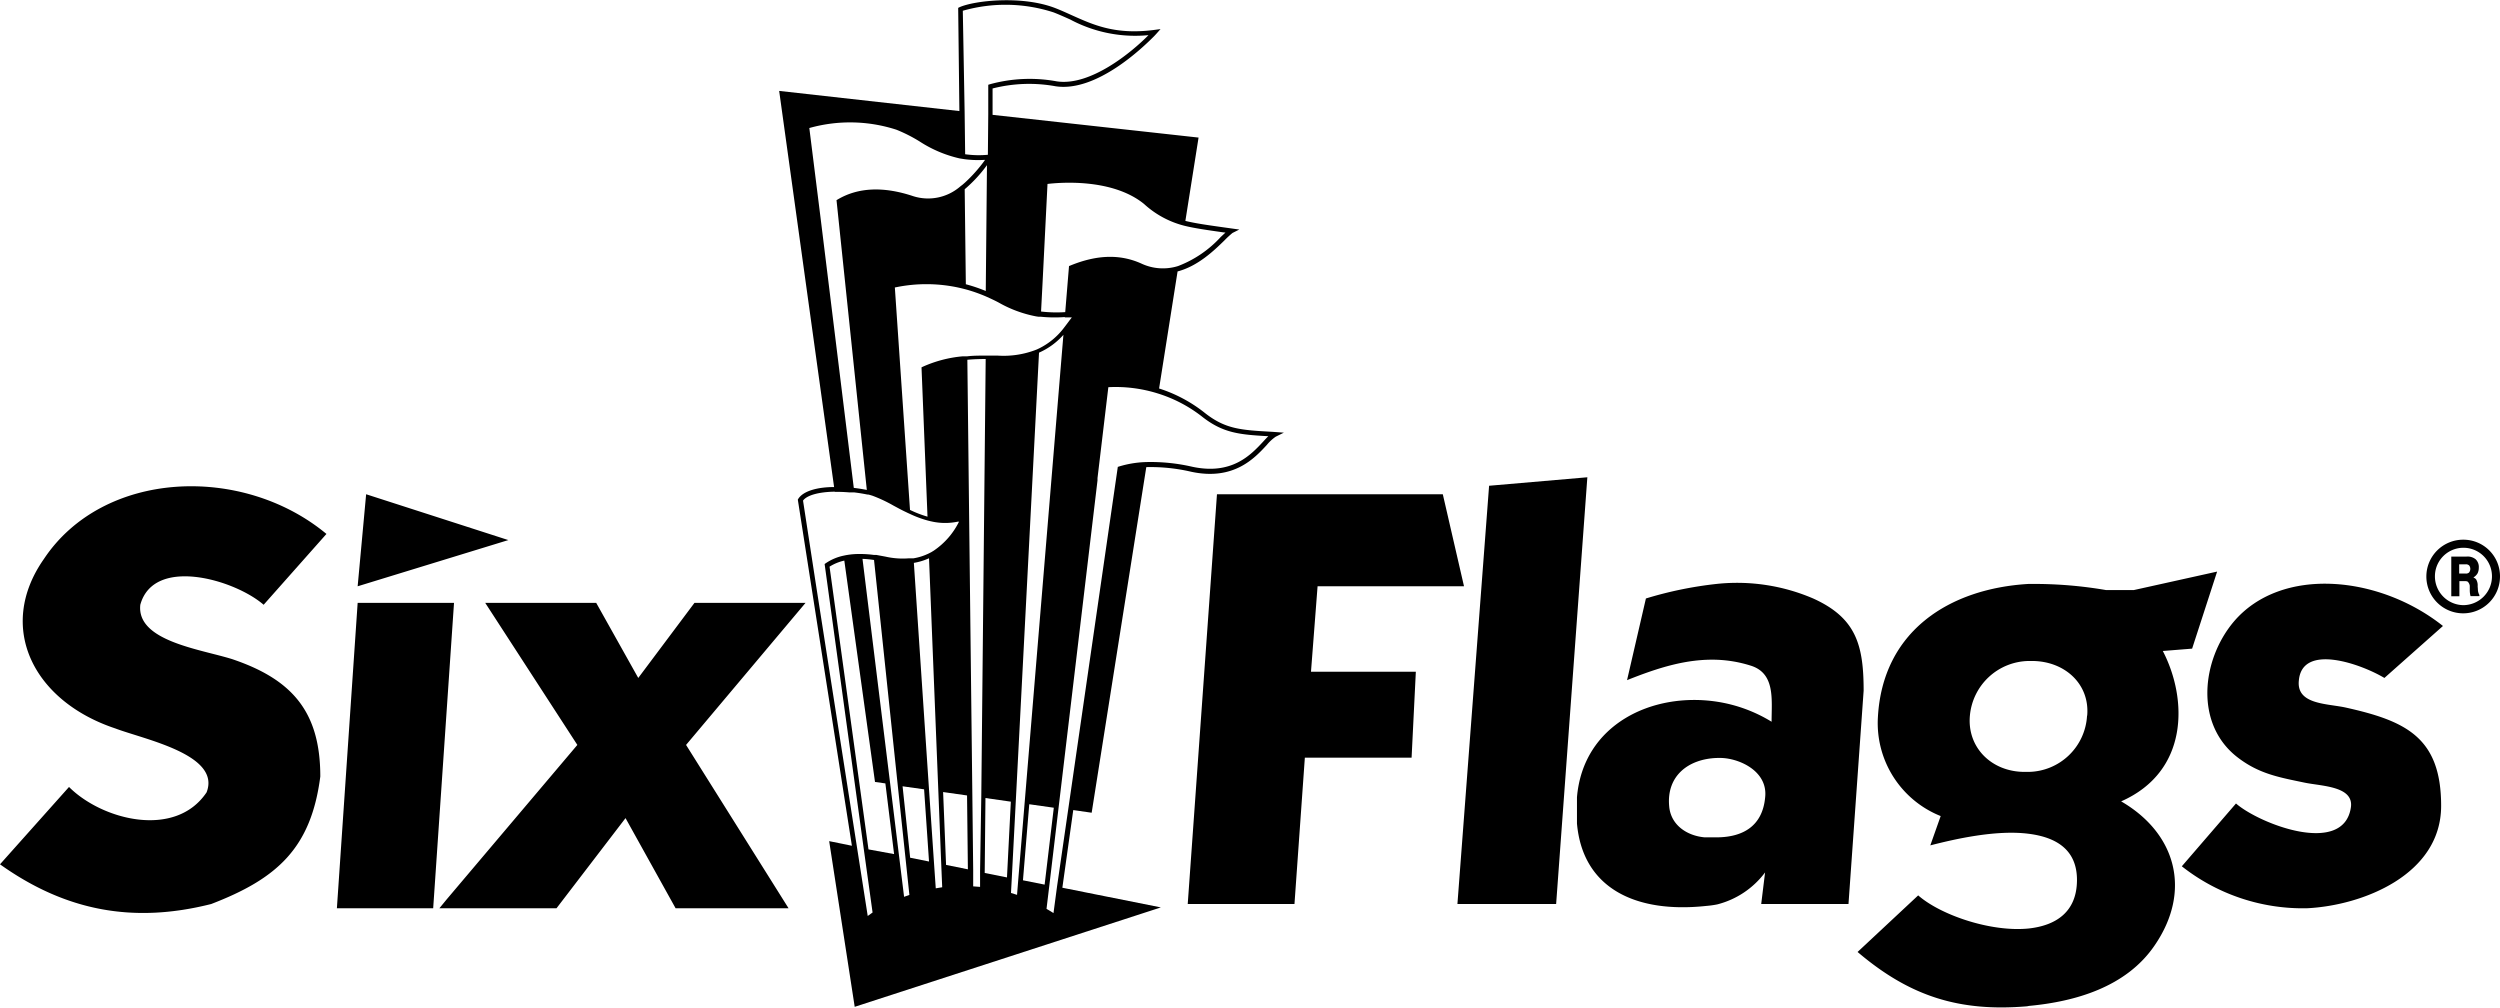
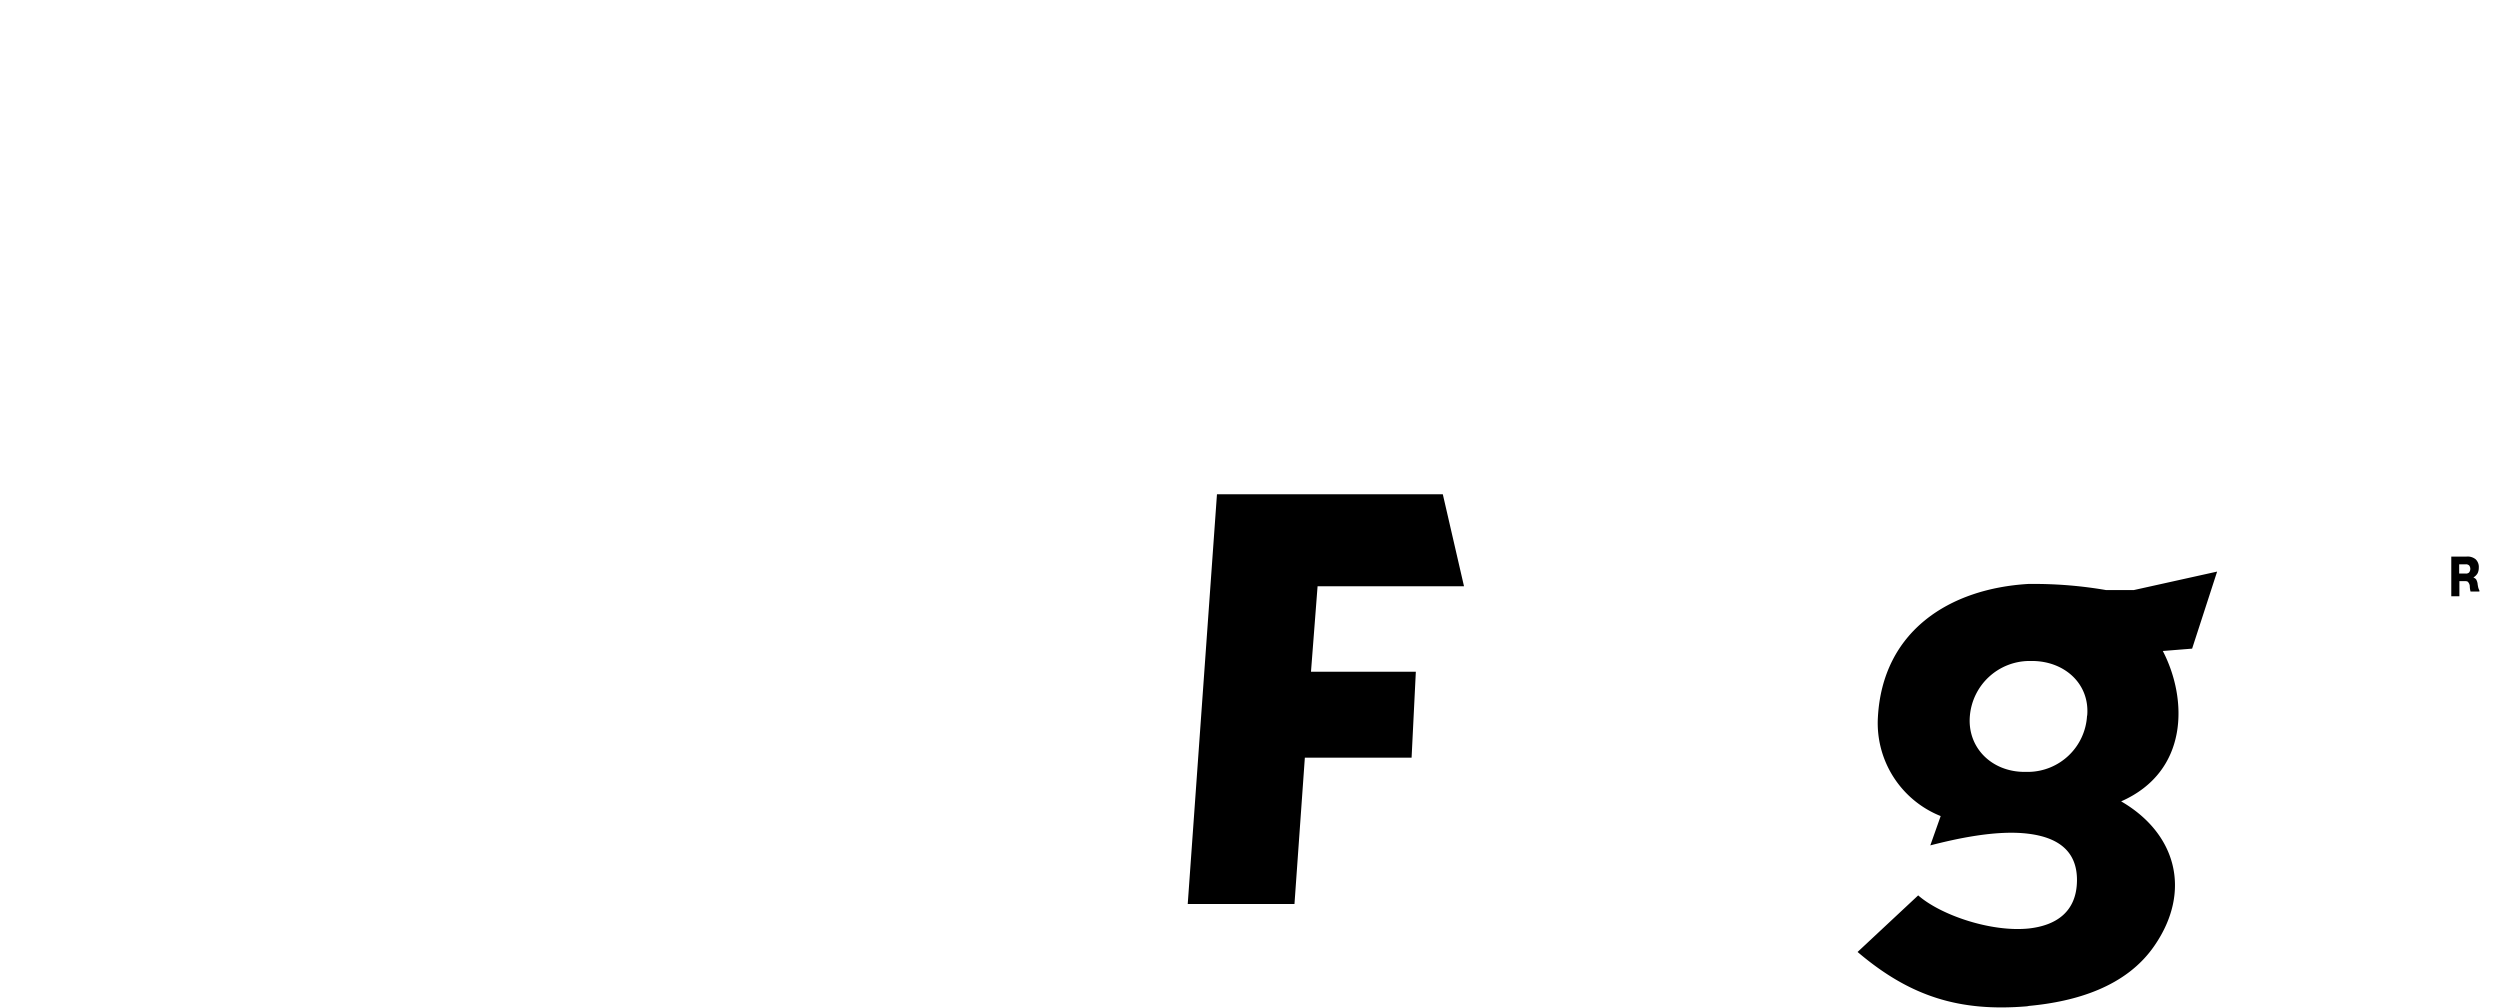
<svg xmlns="http://www.w3.org/2000/svg" viewBox="0 0 330 133">
  <g data-name="Layer 2">
    <g data-name="Layer 1">
-       <path d="M91.67 79.58l-7.42 9.91-5.55-9.91H64.05l12.16 18.75-17.25 20.39-.96 1.17h15.46l9.11-11.9 6.61 11.9h14.91L90.56 98.33l15.77-18.75H91.67zM34.8 79.83l8.29-9.35C32 61.27 13.64 62 5.8 73.78c-6.31 9-1.43 18.76 9.41 22.37 3.87 1.47 14 3.46 12.06 8.44-4.12 6.15-13.79 3.66-18.16-.71L0 114.09c8.7 6.2 17.65 7.83 27.88 5.24 8.65-3.33 13.18-7.33 14.4-16.83 0-8.5-3.66-12.81-11.65-15.5-4.28-1.33-12.63-2.39-12.11-7.17 1.78-6.46 12.48-3.31 16.28 0zM196.56 64.12l-4.18 55.21h13.03L209.53 63l-12.97 1.12zM314.74 89.49l7.73-6.86c-8.44-6.71-21.37-7.93-27.62-.56-4.27 5.08-5.19 13.57.56 17.94 2.8 2.14 5.39 2.59 8.85 3.31 2.24.46 6.51.46 6.05 3.3-1 6.41-12.06 2.14-15.16-.56l-7.15 8.29a25.78 25.78 0 0 0 16.53 5.54c7.33-.36 17.7-4.42 17.7-13.52s-4.73-11.23-12.72-13c-2.49-.51-6.41-.41-6.06-3.56.45-4.95 8.24-2.15 11.29-.32zM239.34 79a25.46 25.46 0 0 0-12.67-1.93 50.53 50.53 0 0 0-9.41 1.93l-2.49 10.78c4.07-1.63 7.89-2.84 11.91-2.69a16.81 16.81 0 0 1 4.37.76c3.31 1 2.8 4.47 2.8 7.42a19.4 19.4 0 0 0-7.17-2.64c-8.55-1.32-17.7 2.95-18.52 12.61v3.46c.76 8.59 7.78 11.89 17.09 10.88a12 12 0 0 0 1.43-.2 11.38 11.38 0 0 0 6.31-4.22l-.51 4.17H244l2-28.16c0-6.05-1-9.61-6.66-12.17zM233 105.25c-.35 3.81-2.95 5.24-6.31 5.28h-1.68c-2.34-.21-4.48-1.63-4.68-4.12-.36-4 2.54-6.25 6.36-6.36h.25c2.43-.05 6.45 1.64 6.06 5.2z" />
-       <path d="M285.49 85.93l3.87-.31 3.3-10.17-11 2.44H278a55.87 55.87 0 0 0-9.67-.81h-.56c-10.43.61-19.28 6.2-19.89 17.64a13.21 13.21 0 0 0 8.29 13l-1.37 3.87c3.16-.81 8.65-2.09 13-1.53 3.61.46 6.41 2.09 6.36 6.2s-2.75 5.9-6.36 6.3c-5 .51-11.65-1.78-14.6-4.37l-8 7.47c6.87 5.84 13.38 7.93 22.38 7.17l.25-.05c6-.56 12.82-2.44 16.59-8 4.88-7.12 2.9-14.74-4.43-19 8.95-3.94 8.8-13.5 5.5-19.85zm-10 8.54a7.85 7.85 0 0 1-7.73 7.42h-.51c-4.38 0-7.63-3.25-7.22-7.47a7.92 7.92 0 0 1 7.73-7.17h.56c4.25.05 7.55 3.05 7.19 7.22zM173.92 77.39h19.33l-2.8-12.15h-29.81l-3.86 54.09h14.09l1.37-19.32h14.09l.56-11.34h-13.84l.87-11.28zM327.05 77.39a1.51 1.51 0 0 0-.15-.81c-.05-.15-.2-.25-.41-.36a1.49 1.49 0 0 0 .56-.56 1.66 1.66 0 0 0 .15-.71 1.41 1.41 0 0 0-.41-1.12 1.67 1.67 0 0 0-1.22-.36h-2v5.24h1.07v-2h.76c.21 0 .36.05.41.15a.94.94 0 0 1 .2.46v.61a3.16 3.16 0 0 0 .1.76h1.17v-.15a1.55 1.55 0 0 1-.2-.76zm-1.12-1.83a.61.61 0 0 1-.46.15h-.86v-1.22h.86a.62.62 0 0 1 .46.15.76.76 0 0 1 0 .91z" />
-       <path d="M325.17 71.24a4.86 4.86 0 1 0 4.83 4.83 4.83 4.83 0 0 0-4.83-4.83zm0 8.64a3.8 3.8 0 0 1-3.76-3.81 3.76 3.76 0 0 1 7.53 0 3.8 3.8 0 0 1-3.77 3.81zM141.67 106.93l2.43.35 7.21-45.62a23.62 23.62 0 0 1 5.92.61c5.6 1.21 8.36-1.77 10-3.55a5.56 5.56 0 0 1 1.17-1.08l1.07-.53-1.52-.11c-4.11-.23-6.17-.34-8.88-2.47a18.94 18.94 0 0 0-6.07-3.25l2.44-15.45c2.68-.7 4.81-2.75 6.17-4.08a12.92 12.92 0 0 1 1.08-1l.9-.45-2-.28c-2.3-.32-3.86-.55-5.12-.86l1.74-11-27.19-3v-3.48a19.45 19.45 0 0 1 8.33-.29c5.42.81 11.59-5.2 13-6.62l.28-.3.56-.63-.83.11c-5.12.67-8-.65-10.86-1.93-.71-.32-1.45-.66-2.2-.95-4.38-1.7-10.67-1-12.64-.12l-.18.09.16 13.62L102.85 12l7.25 52.29c-2.21 0-4.09.53-4.73 1.56l-.06.1 7.14 45.69-3-.61 3.37 21.87 40.41-13.12-13-2.6zm-31.48-42a18.33 18.33 0 0 1 1.95.07h.64c.57.07 1.14.16 1.71.28h.12l.21.05.33.1a18.78 18.78 0 0 1 2.79 1.31c.51.27 1 .55 1.58.82l.33.16.33.15a14.1 14.1 0 0 0 2.28.84l.32.08.32.07a8.13 8.13 0 0 0 3.32 0H126.59a9.87 9.87 0 0 1-3.34 3.83l-.31.19-.31.16a7.31 7.31 0 0 1-2.06.66h-.62a10.29 10.29 0 0 1-3.09-.23l-.87-.16-.32-.06h-.32a14.27 14.27 0 0 0-1.55-.12h-.63a9.4 9.4 0 0 0-1.78.21 6.59 6.59 0 0 0-2.38 1l-.16.11 5.15 37.49 1.18 8.51-.64.46-1.43-9.15-5.45-34.88-1.66-10.8c.52-.73 2.15-1.15 4.19-1.18zm16.9-63.51a20.53 20.53 0 0 1 12 .22c.74.29 1.43.6 2.17.93a18.19 18.19 0 0 0 10.34 2.07c-2.26 2.3-7.69 6.76-12.1 6.1a19.75 19.75 0 0 0-8.83.38l-.22.07v3.87l-.05 5.37a12.92 12.92 0 0 1-3-.07l-.07-5.65zm34.67 29.28l-.63.59a14.74 14.74 0 0 1-5.63 3.83 6.69 6.69 0 0 1-4.84-.33c-2.79-1.26-5.86-1.18-9.37.26l-.18.07-.5 6.08a17.37 17.37 0 0 1-3.19-.08l.2-3.84.65-13c1.42-.17 8.48-.82 12.74 2.64a12.36 12.36 0 0 0 5.33 2.88c1.29.32 2.87.55 5.13.87zm-28.2 85.14l.52-10 3.07-59.29a9.36 9.36 0 0 0 3.22-2.35l-5.12 61.8-.83 10-.17 2.12-.8-.25zm-4.19-.84v2.07l-.91-.07v-2.19l-.11-9.79-.43-37.25-.23-20.28c.76-.07 1.57-.1 2.42-.1l-.58 57.79zm-5 2.12l-.37.06-.48.08-.24-3.47-.65-9.57-2-29.92a8 8 0 0 0 2-.61l1.23 30.71.38 9.58zm-9-43.22l3.13 29.73 1 9.4.54 5.1-.7.25-.68-5.52-1.15-9.37-3.66-29.72a13.92 13.92 0 0 1 1.54.15zm-8.54-57a19.86 19.86 0 0 1 11.49.22 19.78 19.78 0 0 1 3.08 1.56 16.32 16.32 0 0 0 5.27 2.23l.32.05.31.05a13.38 13.38 0 0 0 2.69.09v.06a19.78 19.78 0 0 1-2.61 2.94l-.31.27-.31.24a6.48 6.48 0 0 1-6.23 1.28c-3.9-1.3-7.24-1.16-9.94.43l-.17.1 4 38.25c-.57-.11-1.14-.2-1.72-.27l-4.38-35.6zm33.71 25h.94l-.33.43-.14.19-.21.28-.35.46a9.26 9.26 0 0 1-3.27 2.72l-.32.15-.34.13a11.89 11.89 0 0 1-4.83.68h-1.63c-.85 0-1.66 0-2.43.1h-.62a16.36 16.36 0 0 0-5.18 1.36l-.19.09.79 19.71a14.63 14.63 0 0 1-2.31-.89l-2-29.36a20 20 0 0 1 8.78.1l.32.08.31.08a20.4 20.4 0 0 1 2.61.92l.31.14.31.14c.36.17.72.34 1.07.53a16.08 16.08 0 0 0 4.92 1.82l.33.05h.31a18 18 0 0 0 3.17.04zm-10.42-3.49a20.92 20.92 0 0 0-2.63-.89l-.15-12.54a18.33 18.33 0 0 0 2.94-3.18zm8.94 82.12c-.3-.2-.61-.38-.92-.56l.37-3.08 1.21-10.18 5.15-43.3v-.3l1.43-12a18.56 18.56 0 0 1 6.51.82 18.31 18.31 0 0 1 5.87 3.07c2.75 2.17 4.94 2.37 8.74 2.58-.2.19-.41.42-.64.67-1.66 1.79-4.16 4.49-9.41 3.36a24.42 24.42 0 0 0-6-.62 13.49 13.49 0 0 0-3.63.58l-.19.06-6.54 45.17-1.48 10.21zm-24.42-8.41L109.5 74.8a6.06 6.06 0 0 1 1.95-.8l4.05 29.22 1.37.19 1.15 9.33zm5.5 1.1l-1-9.43 2.84.4.65 9.53zm4.74.95l-.39-9.62 3.16.45.11 9.75zm5.2-8.83l3.35.48-.51 10-2.94-.59zm5.78.82l3.24.46-1.21 10.15-2.86-.57zM48.33 65.24l-1.12 12.15 19.89-6.1-18.77-6.05zM58.96 79.58H47.21l-2.74 40.31h12.71l2.75-40.31h-.97z" />
+       <path d="M285.49 85.93l3.87-.31 3.3-10.17-11 2.44H278a55.87 55.87 0 0 0-9.67-.81h-.56c-10.43.61-19.28 6.2-19.89 17.64a13.21 13.21 0 0 0 8.29 13l-1.37 3.87c3.16-.81 8.65-2.09 13-1.53 3.61.46 6.41 2.09 6.36 6.2s-2.75 5.9-6.36 6.3c-5 .51-11.65-1.78-14.6-4.37l-8 7.47c6.87 5.84 13.38 7.93 22.38 7.17l.25-.05c6-.56 12.82-2.44 16.59-8 4.88-7.12 2.9-14.74-4.43-19 8.95-3.94 8.8-13.5 5.5-19.85zm-10 8.54a7.85 7.85 0 0 1-7.73 7.42h-.51c-4.38 0-7.63-3.25-7.22-7.47a7.92 7.92 0 0 1 7.73-7.17h.56c4.25.05 7.55 3.05 7.19 7.22zM173.92 77.39h19.33l-2.8-12.15h-29.81l-3.86 54.09h14.09l1.37-19.32h14.09l.56-11.34h-13.84l.87-11.28zM327.05 77.39a1.51 1.51 0 0 0-.15-.81c-.05-.15-.2-.25-.41-.36a1.49 1.49 0 0 0 .56-.56 1.66 1.66 0 0 0 .15-.71 1.41 1.41 0 0 0-.41-1.12 1.67 1.67 0 0 0-1.22-.36h-2v5.24h1.07v-2h.76c.21 0 .36.05.41.15a.94.94 0 0 1 .2.46a3.16 3.16 0 0 0 .1.76h1.17v-.15a1.55 1.55 0 0 1-.2-.76zm-1.12-1.83a.61.61 0 0 1-.46.15h-.86v-1.22h.86a.62.62 0 0 1 .46.15.76.76 0 0 1 0 .91z" />
    </g>
  </g>
</svg>